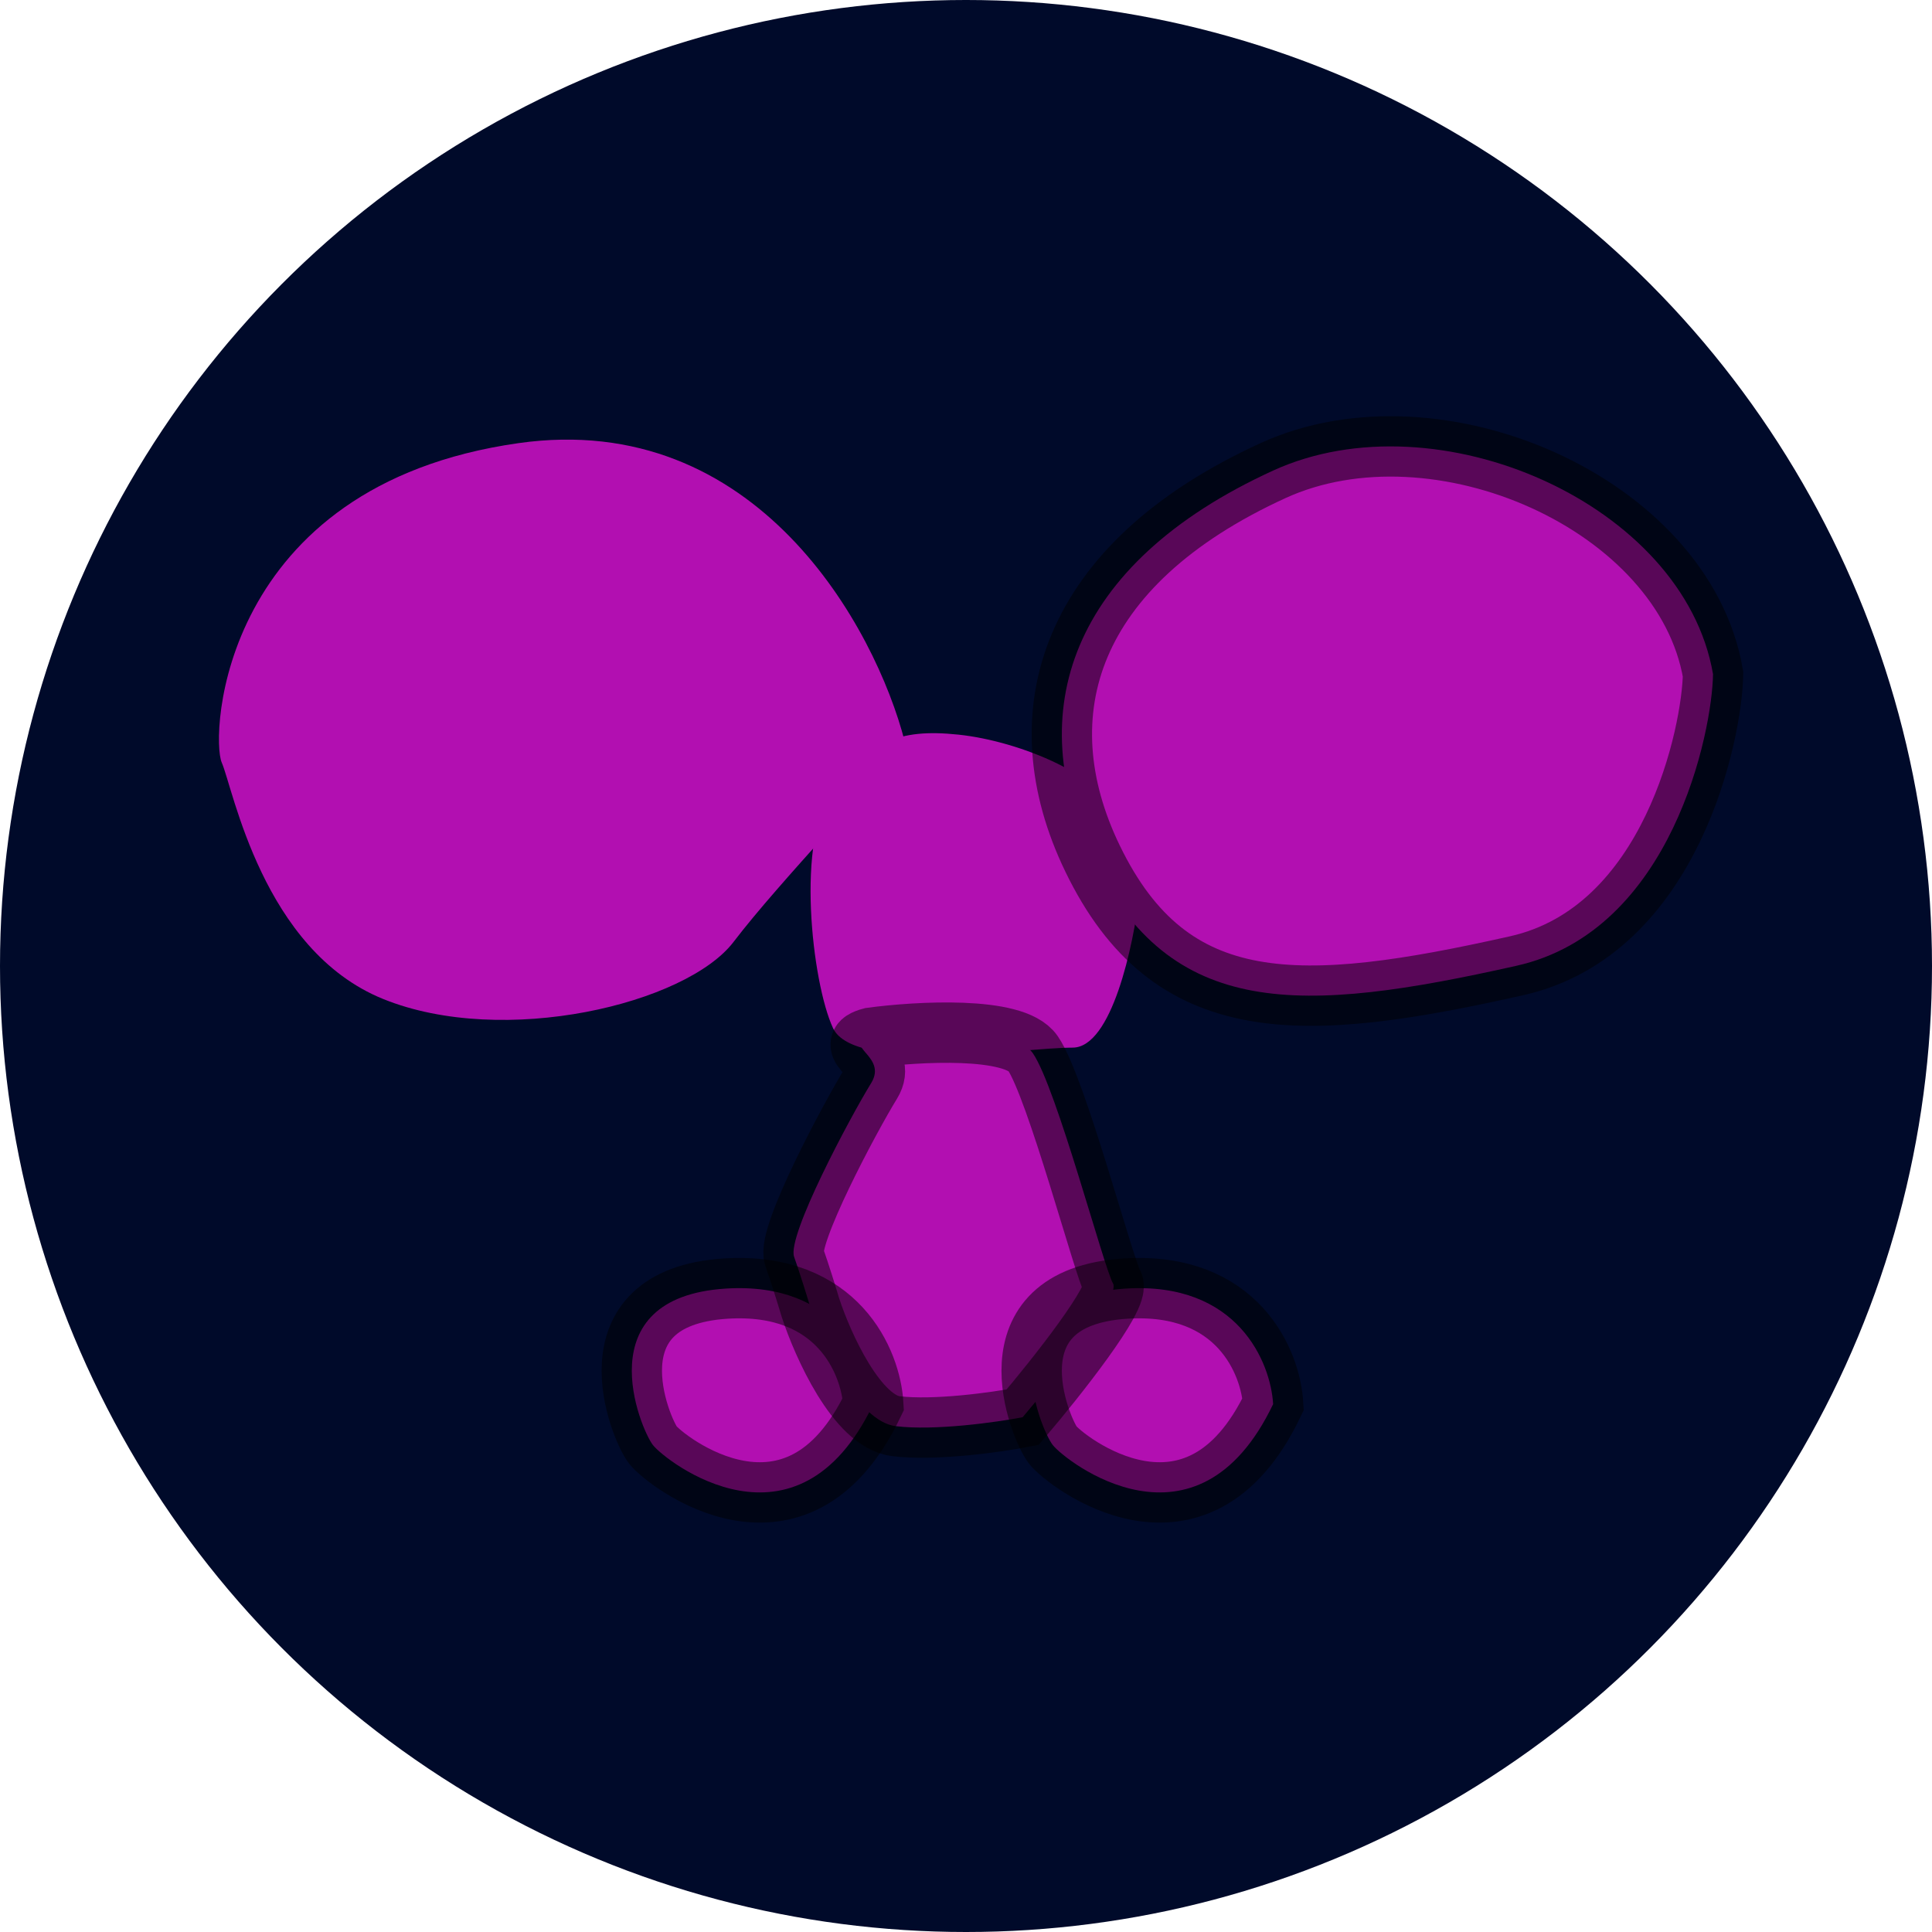
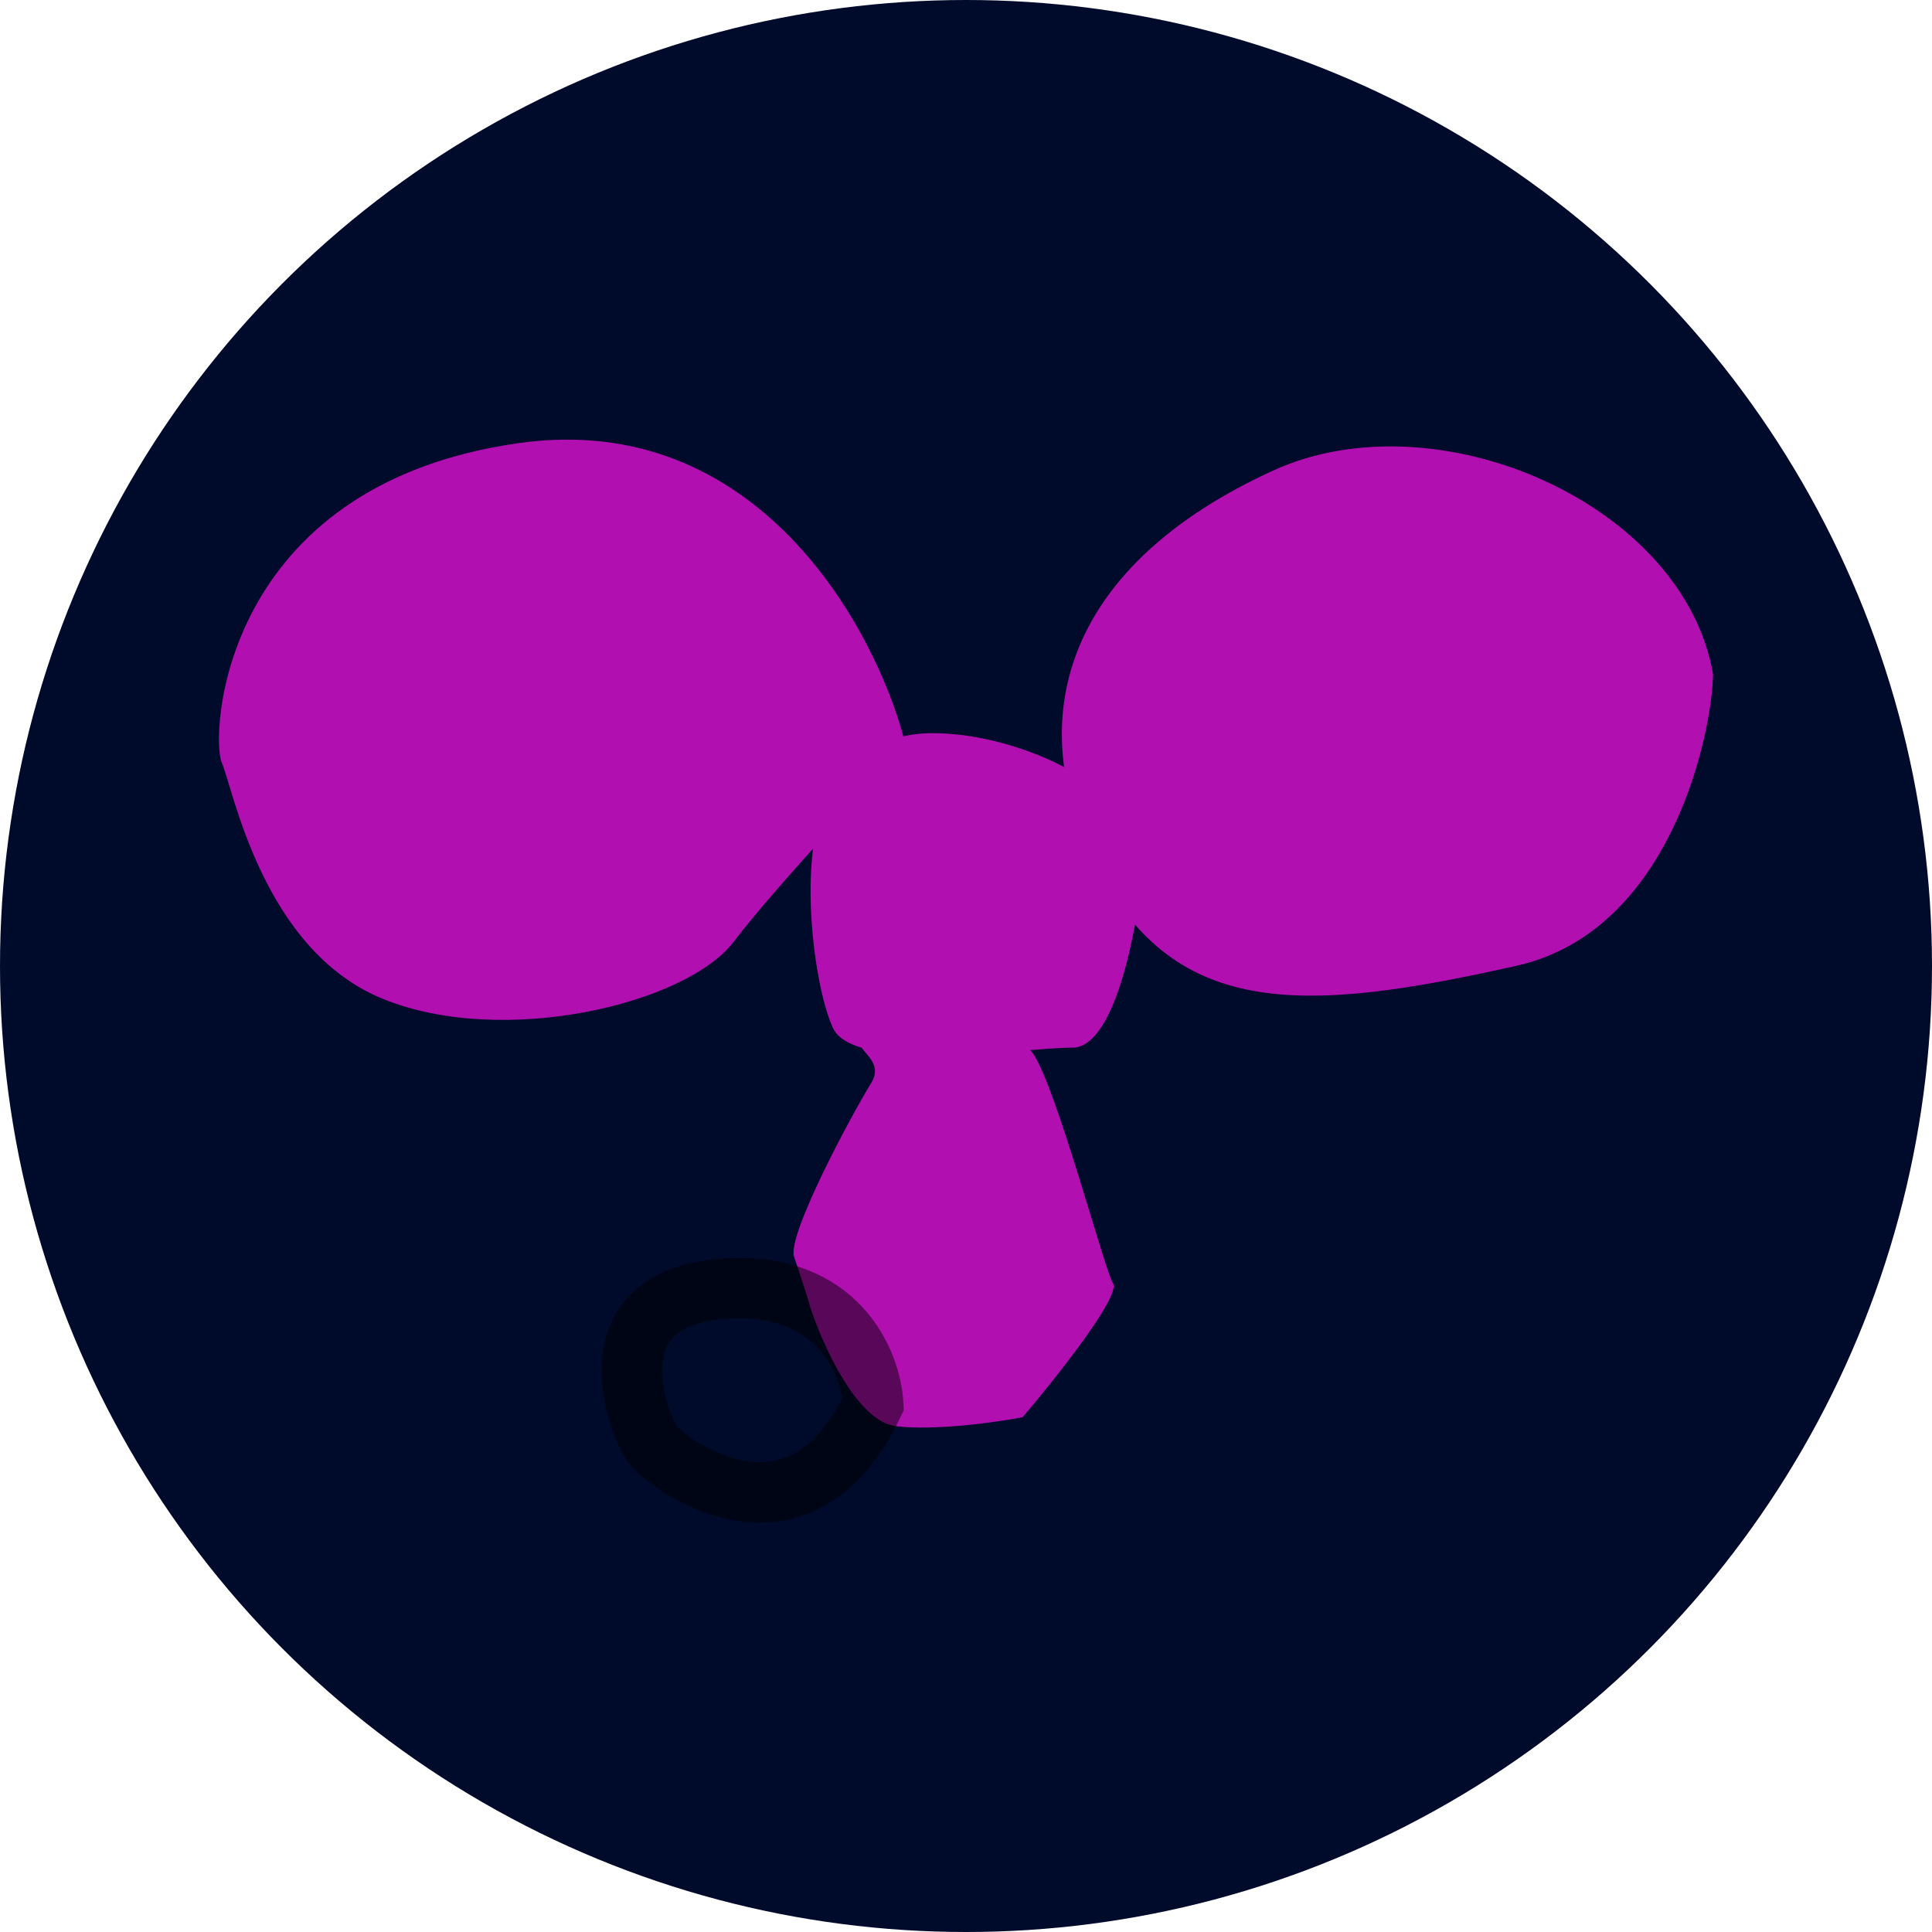
<svg xmlns="http://www.w3.org/2000/svg" width="32" height="32" viewBox="0 0 32 32" fill="none">
  <circle cx="16" cy="16" r="16" fill="#000A2A" />
  <path d="M17.766 17.352C18.414 17.352 18.774 15.66 18.873 14.814C18.819 14.634 18.673 14.134 18.522 13.572C18.333 12.87 16.902 12.276 15.876 12.168C14.85 12.06 14.418 12.303 13.797 13.086C13.176 13.869 13.446 16.272 13.797 17.028C14.148 17.784 16.956 17.352 17.766 17.352Z" fill="#B20FB1" />
  <path d="M8.586 7.34C12.539 6.778 14.499 10.399 14.985 12.28C14.499 12.982 12.933 14.575 12.15 15.601C11.367 16.627 8.343 17.356 6.345 16.546C4.348 15.736 3.862 13.063 3.673 12.631C3.484 12.199 3.646 8.042 8.586 7.34Z" fill="#B20FB1" />
-   <path d="M12.021 21.343C13.881 21.226 14.425 22.57 14.464 23.257C13.198 25.906 11.02 24.199 10.814 23.934C10.608 23.669 9.695 21.491 12.021 21.343Z" fill="#B20FB1" />
-   <path d="M18.644 21.343C20.504 21.226 21.048 22.57 21.087 23.257C19.821 25.906 17.643 24.199 17.437 23.934C17.231 23.669 16.318 21.491 18.644 21.343Z" fill="#B20FB1" />
  <path d="M21.087 7.794C23.802 6.553 27.888 8.344 28.373 11.165C28.361 12.105 27.702 15.416 25.119 15.996C21.559 16.795 19.39 16.898 18.095 14.218C16.936 11.821 17.693 9.346 21.087 7.794Z" fill="#B20FB1" />
  <path d="M14.43 17.938C14.708 17.485 13.924 17.324 14.43 17.188C15.192 17.085 16.796 16.993 17.108 17.446C17.499 18.012 18.28 20.989 18.436 21.26C18.56 21.476 17.489 22.826 16.938 23.474C16.506 23.557 15.482 23.701 14.838 23.622C14.193 23.543 13.625 22.277 13.422 21.654C13.373 21.489 13.251 21.093 13.153 20.817C13.031 20.472 14.081 18.504 14.43 17.938Z" fill="#B20FB1" />
  <path d="M12.021 21.343C13.881 21.226 14.425 22.57 14.464 23.257C13.198 25.906 11.02 24.199 10.814 23.934C10.608 23.669 9.695 21.491 12.021 21.343Z" stroke="black" stroke-opacity="0.5" />
-   <path d="M18.644 21.343C20.504 21.226 21.048 22.57 21.087 23.257C19.821 25.906 17.643 24.199 17.437 23.934C17.231 23.669 16.318 21.491 18.644 21.343Z" stroke="black" stroke-opacity="0.5" />
-   <path d="M21.087 7.794C23.802 6.553 27.888 8.344 28.373 11.165C28.361 12.105 27.702 15.416 25.119 15.996C21.559 16.795 19.39 16.898 18.095 14.218C16.936 11.821 17.693 9.346 21.087 7.794Z" stroke="black" stroke-opacity="0.5" />
-   <path d="M14.43 17.938C14.708 17.485 13.924 17.324 14.43 17.188C15.192 17.085 16.796 16.993 17.108 17.446C17.499 18.012 18.28 20.989 18.436 21.26C18.56 21.476 17.489 22.826 16.938 23.474C16.506 23.557 15.482 23.701 14.838 23.622C14.193 23.543 13.625 22.277 13.422 21.654C13.373 21.489 13.251 21.093 13.153 20.817C13.031 20.472 14.081 18.504 14.43 17.938Z" stroke="black" stroke-opacity="0.5" />
</svg>